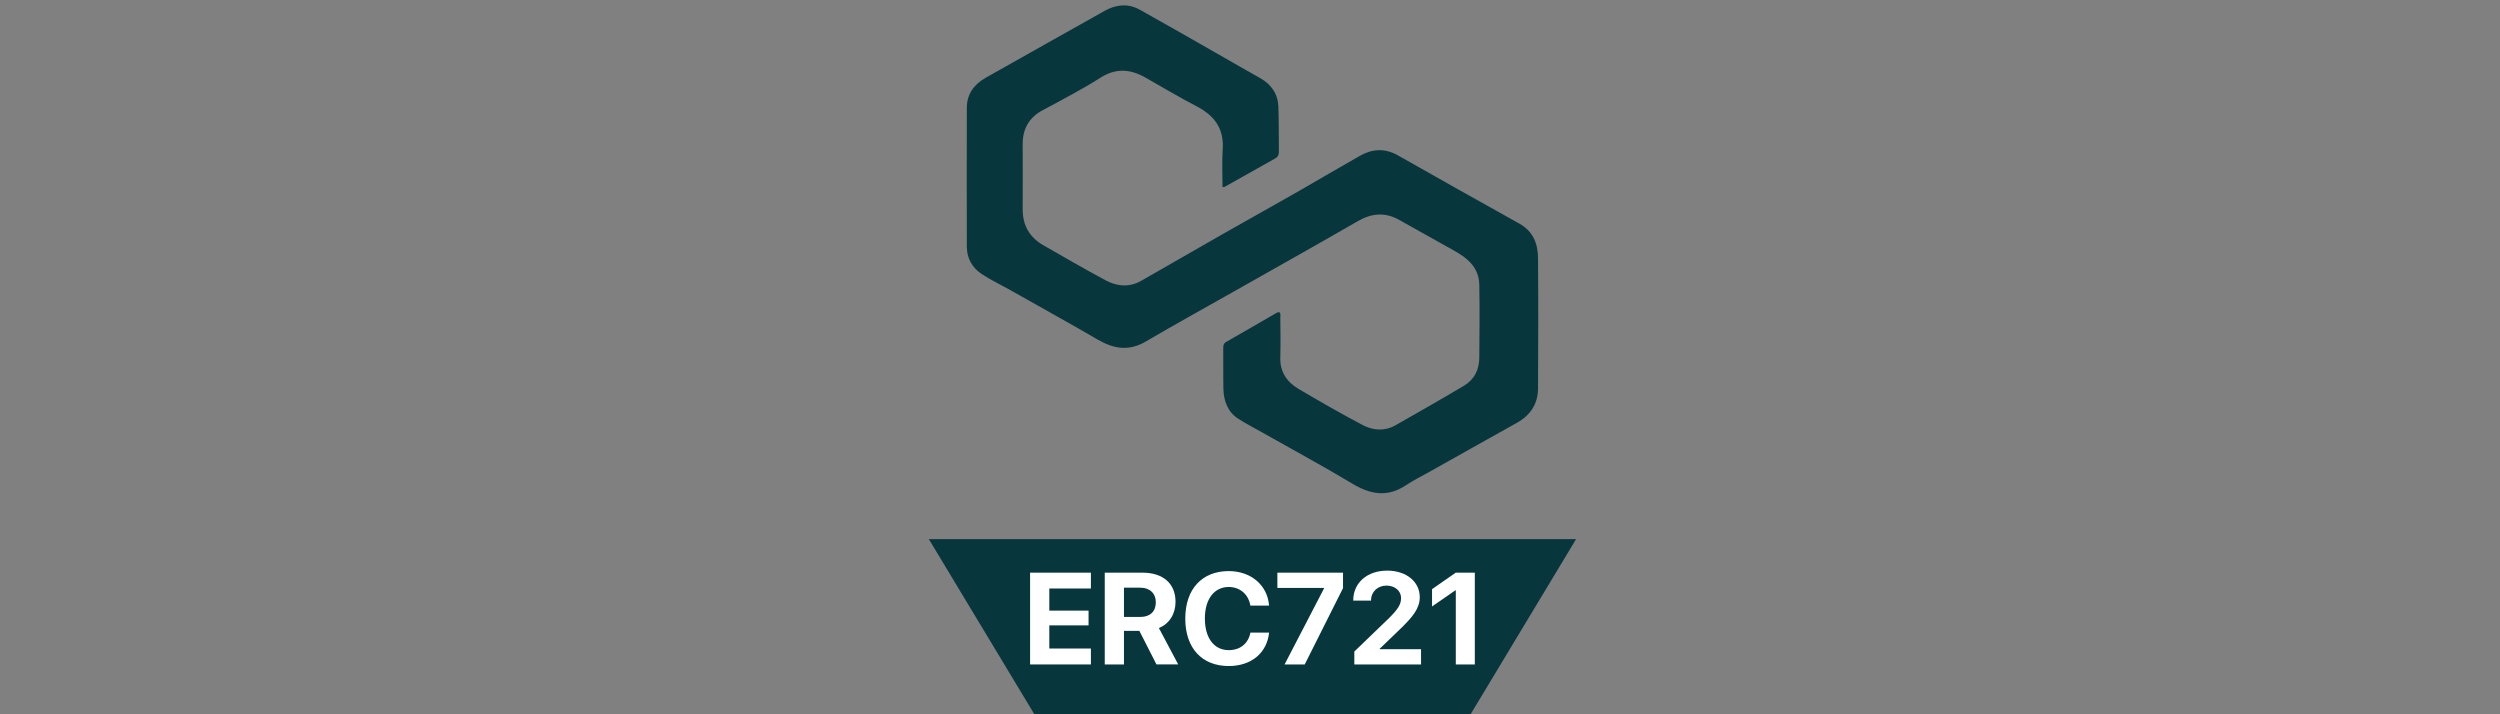
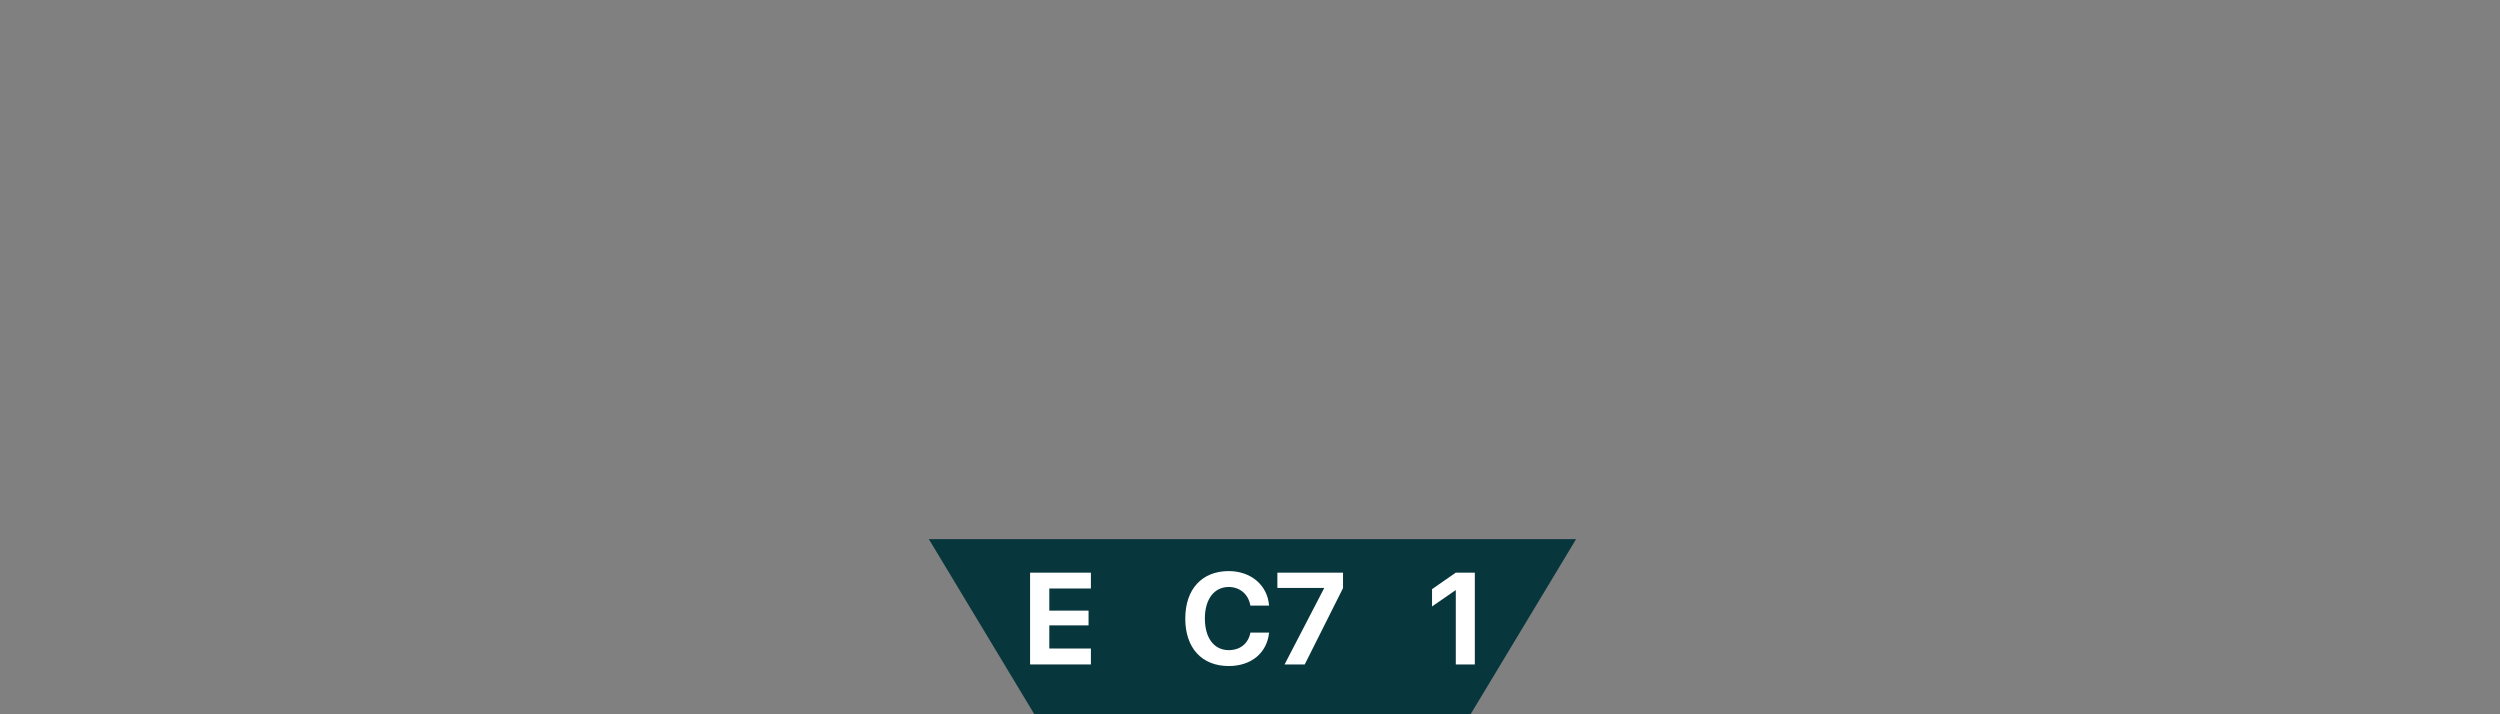
<svg xmlns="http://www.w3.org/2000/svg" id="Layer_1" viewBox="0 0 140 40">
  <rect x="0" y="0" width="140" height="40" fill="#808080" stroke="none" />
  <defs>
    <style>.cls-1{fill:#fff;}.cls-2{fill:#07373d;}</style>
  </defs>
  <polygon class="cls-2" points="82.352 40 57.925 40 52.016 30.193 88.26 30.193 82.352 40" />
-   <path class="cls-2" d="m68.461,10.471c0-.698-.038-1.397.01-2.085.086-1.167-.45-1.904-1.454-2.43-.985-.507-1.932-1.081-2.898-1.626-.842-.469-1.636-.526-2.506.029-1.043.66-2.143,1.234-3.233,1.818-.765.411-1.11,1.052-1.11,1.894,0,1.205.01,2.42,0,3.625-.01.909.373,1.588,1.157,2.038,1.157.66,2.305,1.33,3.482,1.961.641.344,1.33.411,1.999.029,1.521-.87,3.052-1.751,4.573-2.621,1.416-.804,2.841-1.598,4.266-2.411,1.138-.65,2.267-1.32,3.415-1.971.698-.392,1.397-.43,2.124-.019,2.258,1.282,4.525,2.554,6.792,3.817.775.43,1.043,1.119,1.052,1.932.019,2.43.01,4.859,0,7.289,0,.88-.43,1.521-1.205,1.951-1.617.899-3.233,1.808-4.85,2.717-.459.258-.928.488-1.358.775-1.043.689-2.009.497-3.013-.115-1.645-.985-3.329-1.894-5.003-2.841-.459-.258-.918-.497-1.358-.775-.593-.383-.813-.995-.832-1.664-.019-.765,0-1.521-.01-2.286,0-.143.01-.258.163-.354.937-.526,1.865-1.081,2.803-1.617.287-.163.23.105.23.239.01.746.019,1.492,0,2.238-.029.804.364,1.377,1.004,1.76,1.186.698,2.382,1.387,3.597,2.028.593.316,1.244.364,1.865.01,1.282-.737,2.564-1.454,3.826-2.21.574-.344.842-.89.851-1.55.01-1.368.029-2.736,0-4.104-.019-.976-.679-1.511-1.473-1.942-1.014-.555-2.018-1.138-3.023-1.693-.775-.43-1.531-.373-2.305.077-2.305,1.33-4.63,2.631-6.945,3.941-1.636.928-3.291,1.837-4.917,2.793-.937.555-1.779.43-2.678-.086-1.626-.947-3.281-1.856-4.917-2.784-.536-.306-1.1-.564-1.617-.909-.526-.354-.823-.88-.823-1.531,0-2.592-.01-5.185,0-7.768,0-.756.392-1.311,1.052-1.684,2.219-1.244,4.439-2.506,6.667-3.75.631-.354,1.301-.43,1.961-.067,1.492.832,2.975,1.684,4.467,2.535.756.43,1.511.87,2.267,1.291.631.354,1.004.88,1.033,1.598.029.842.019,1.684.029,2.525,0,.153-.038.277-.172.364-.957.536-1.904,1.071-2.86,1.607-.029.029-.067.01-.124.01Z" />
  <g>
    <path class="cls-1" d="m61.09,37.209h-3.405v-5.14h3.405v.887h-2.329v1.239h2.198v.826h-2.198v1.296h2.329v.89Z" />
-     <path class="cls-1" d="m62.942,37.209h-1.076v-5.14h2.105c1.182,0,1.859.624,1.859,1.638,0,.659-.342,1.229-.933,1.461l1.083,2.04h-1.218l-.958-1.881h-.862v1.881Zm0-2.661h.926c.541,0,.858-.309.858-.818,0-.499-.335-.82-.869-.82h-.915v1.638Z" />
    <path class="cls-1" d="m66.376,34.638c0-1.657.944-2.657,2.433-2.657,1.236,0,2.176.784,2.258,1.934h-1.047c-.1-.631-.584-1.044-1.211-1.044-.812,0-1.336.68-1.336,1.763,0,1.097.516,1.774,1.339,1.774.638,0,1.097-.374,1.211-.983h1.047c-.121,1.146-1.001,1.873-2.262,1.873-1.496,0-2.433-1-2.433-2.66Z" />
    <path class="cls-1" d="m74.147,32.946v-.022h-2.614v-.855h3.676v.866l-2.144,4.274h-1.129l2.212-4.263Z" />
-     <path class="cls-1" d="m77.679,31.955c1.083,0,1.828.627,1.828,1.486,0,.641-.427,1.122-.993,1.685l-1.254,1.207v.021h2.318v.855h-3.736v-.723l1.937-1.866c.521-.519.681-.78.681-1.136,0-.385-.339-.691-.815-.691-.499,0-.866.349-.866.823v.017h-.997v-.017c0-.973.776-1.661,1.898-1.661Z" />
    <path class="cls-1" d="m81.526,33.056h-.021l-1.311.905v-.969l1.328-.923h1.068v5.14h-1.065v-4.153Z" />
  </g>
</svg>